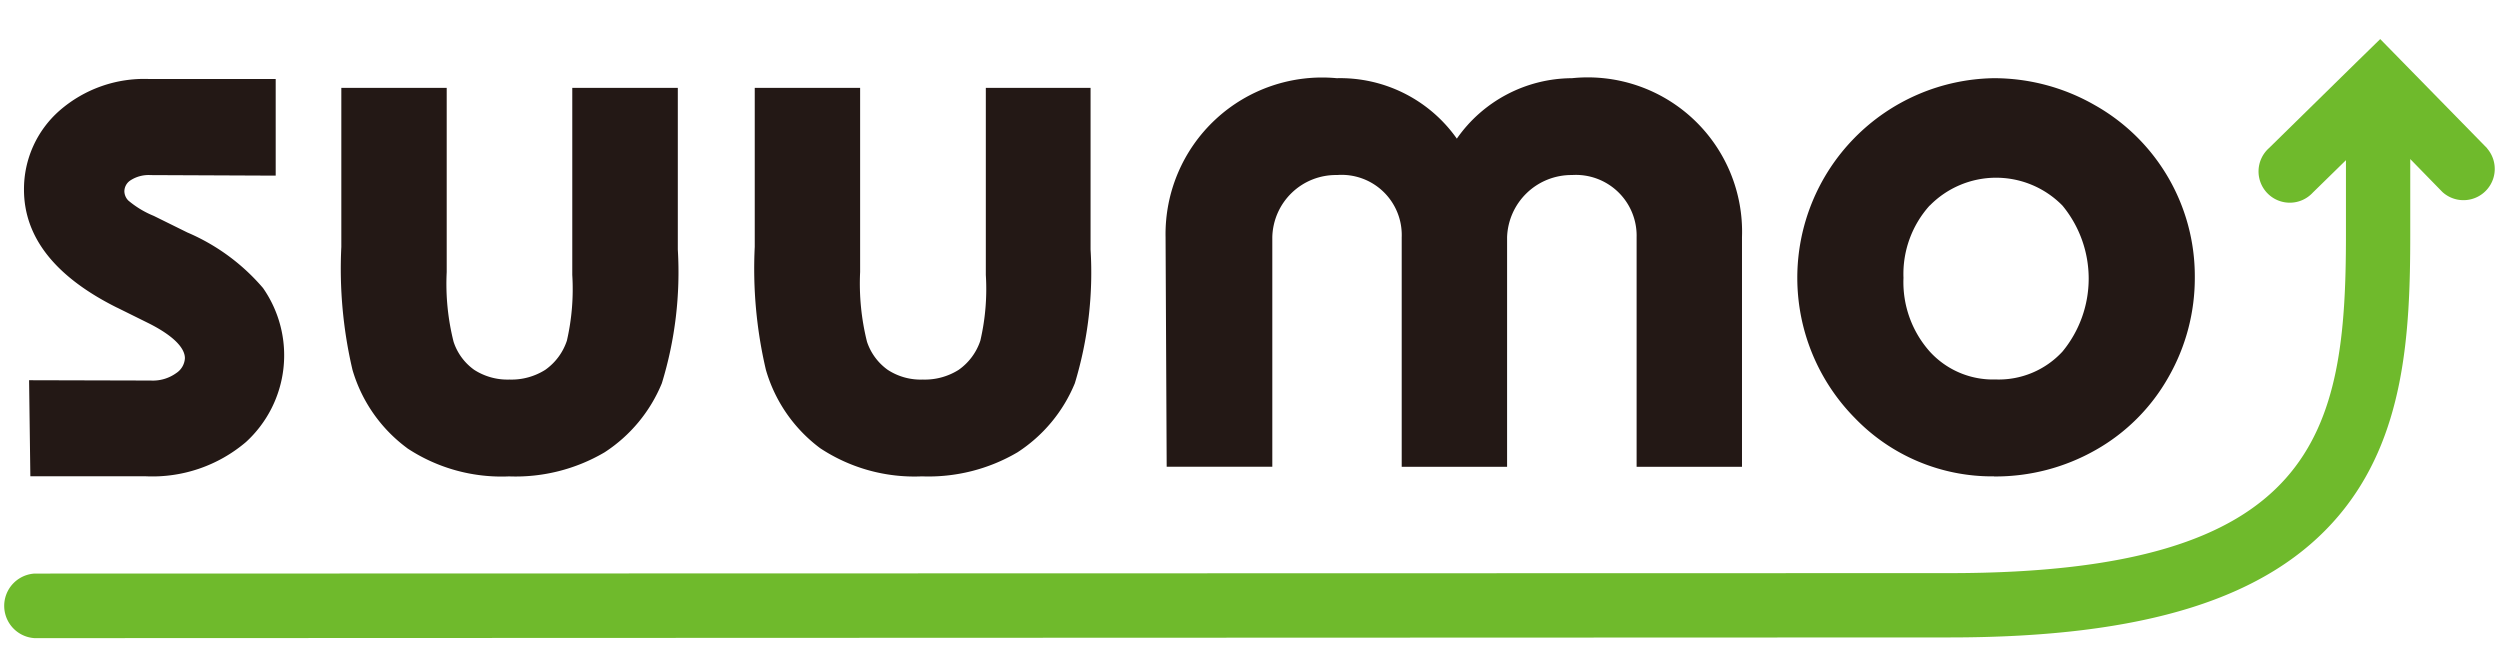
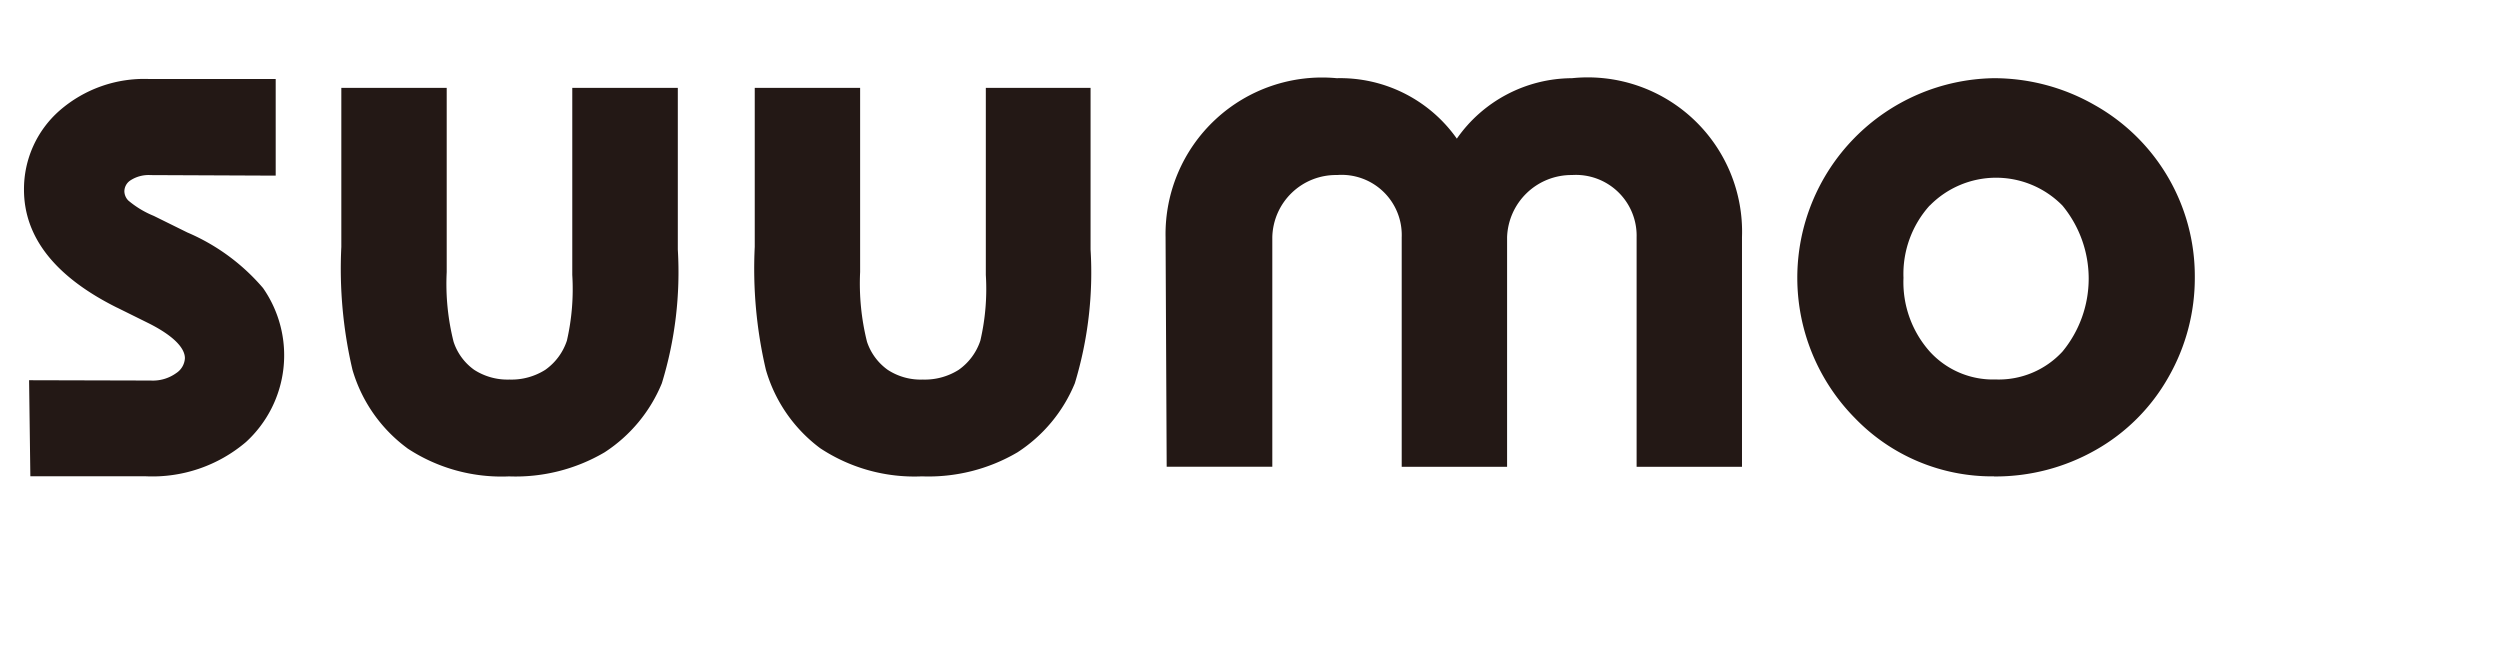
<svg xmlns="http://www.w3.org/2000/svg" width="79" height="21" fill="none">
  <g clip-path="url(#a)">
-     <path fill="#6FBA2C" d="M78.6 4.692l-3.385-3.457-.705.688L71.7 4.68a.988.988 0 101.385 1.406l1.047-1.024v2.372c0 6.252-.899 10.677-12.525 10.677l-60.516.014a1.022 1.022 0 000 2.04l60.51-.022c6.181 0 10.095-1.23 12.307-3.854 2.082-2.469 2.256-5.732 2.256-8.863v-2.4l1.018 1.043a.988.988 0 001.406-1.384z" />
    <path fill="#231815" d="M3.702 9.722l.985.488c.756.377 1.156.769 1.156 1.109a.6.6 0 01-.276.472 1.26 1.26 0 01-.802.234l-3.846-.01.04 3.035h3.634a4.56 4.56 0 003.183-1.085 3.715 3.715 0 00.535-4.864 6.5 6.5 0 00-2.389-1.754l-1.063-.525a3 3 0 01-.805-.486.43.43 0 01-.124-.29.42.42 0 01.193-.347c.19-.123.414-.18.639-.166l3.95.017V2.497h-3.99a4.07 4.07 0 00-2.838.996 3.3 3.3 0 00-1.126 2.5c0 1.498.978 2.752 2.943 3.73m9.17 4.443a5.4 5.4 0 003.215.888 5.55 5.55 0 003.018-.76 4.75 4.75 0 001.81-2.182c.42-1.367.59-2.798.505-4.226V2.777h-3.335v5.911a7.3 7.3 0 01-.17 2.076 1.83 1.83 0 01-.684.923 2 2 0 01-1.135.307 1.94 1.94 0 01-1.11-.307 1.76 1.76 0 01-.652-.888 7.5 7.5 0 01-.217-2.203V2.777h-3.33v5.024a14 14 0 00.352 3.884c.29.995.9 1.866 1.734 2.48m13.048 0a5.4 5.4 0 003.214.888 5.55 5.55 0 003.019-.76 4.75 4.75 0 001.812-2.182c.415-1.368.584-2.799.497-4.226V2.777h-3.31v5.911a7.2 7.2 0 01-.173 2.076 1.83 1.83 0 01-.685.923 2 2 0 01-1.132.307 1.9 1.9 0 01-1.11-.307 1.78 1.78 0 01-.655-.888 7.6 7.6 0 01-.217-2.203V2.777h-3.33v5.024a14 14 0 00.352 3.884 4.72 4.72 0 001.718 2.48m14.285.583V7.494a2.01 2.01 0 012.045-1.963 1.9 1.9 0 012.044 1.965v7.254h3.33V7.494a2.034 2.034 0 012.049-1.963 1.92 1.92 0 012.044 1.965v7.254h3.33V7.494a4.877 4.877 0 00-5.373-5.023 4.46 4.46 0 00-3.638 1.91 4.51 4.51 0 00-3.794-1.91 4.948 4.948 0 00-5.41 5.023l.035 7.254zm22.806.308a6.4 6.4 0 003.205-.832 6.06 6.06 0 002.308-2.308 6.3 6.3 0 00.832-3.166 6.2 6.2 0 00-3.17-5.433 6.4 6.4 0 00-3.19-.846 6.308 6.308 0 00-4.385 10.736 6.02 6.02 0 004.4 1.846zm-2.03-8.56a2.936 2.936 0 014.153-.039l.039.039a3.624 3.624 0 010 4.615 2.74 2.74 0 01-2.11.88 2.7 2.7 0 01-2.081-.88 3.3 3.3 0 01-.832-2.33 3.23 3.23 0 01.829-2.288z" />
  </g>
  <defs>
    <clipPath id="a">
-       <path fill="#fff" d="M.124.7h78.752v20H.124z" />
+       <path fill="#fff" d="M.124.7h78.752v20H.124" />
    </clipPath>
  </defs>
</svg>